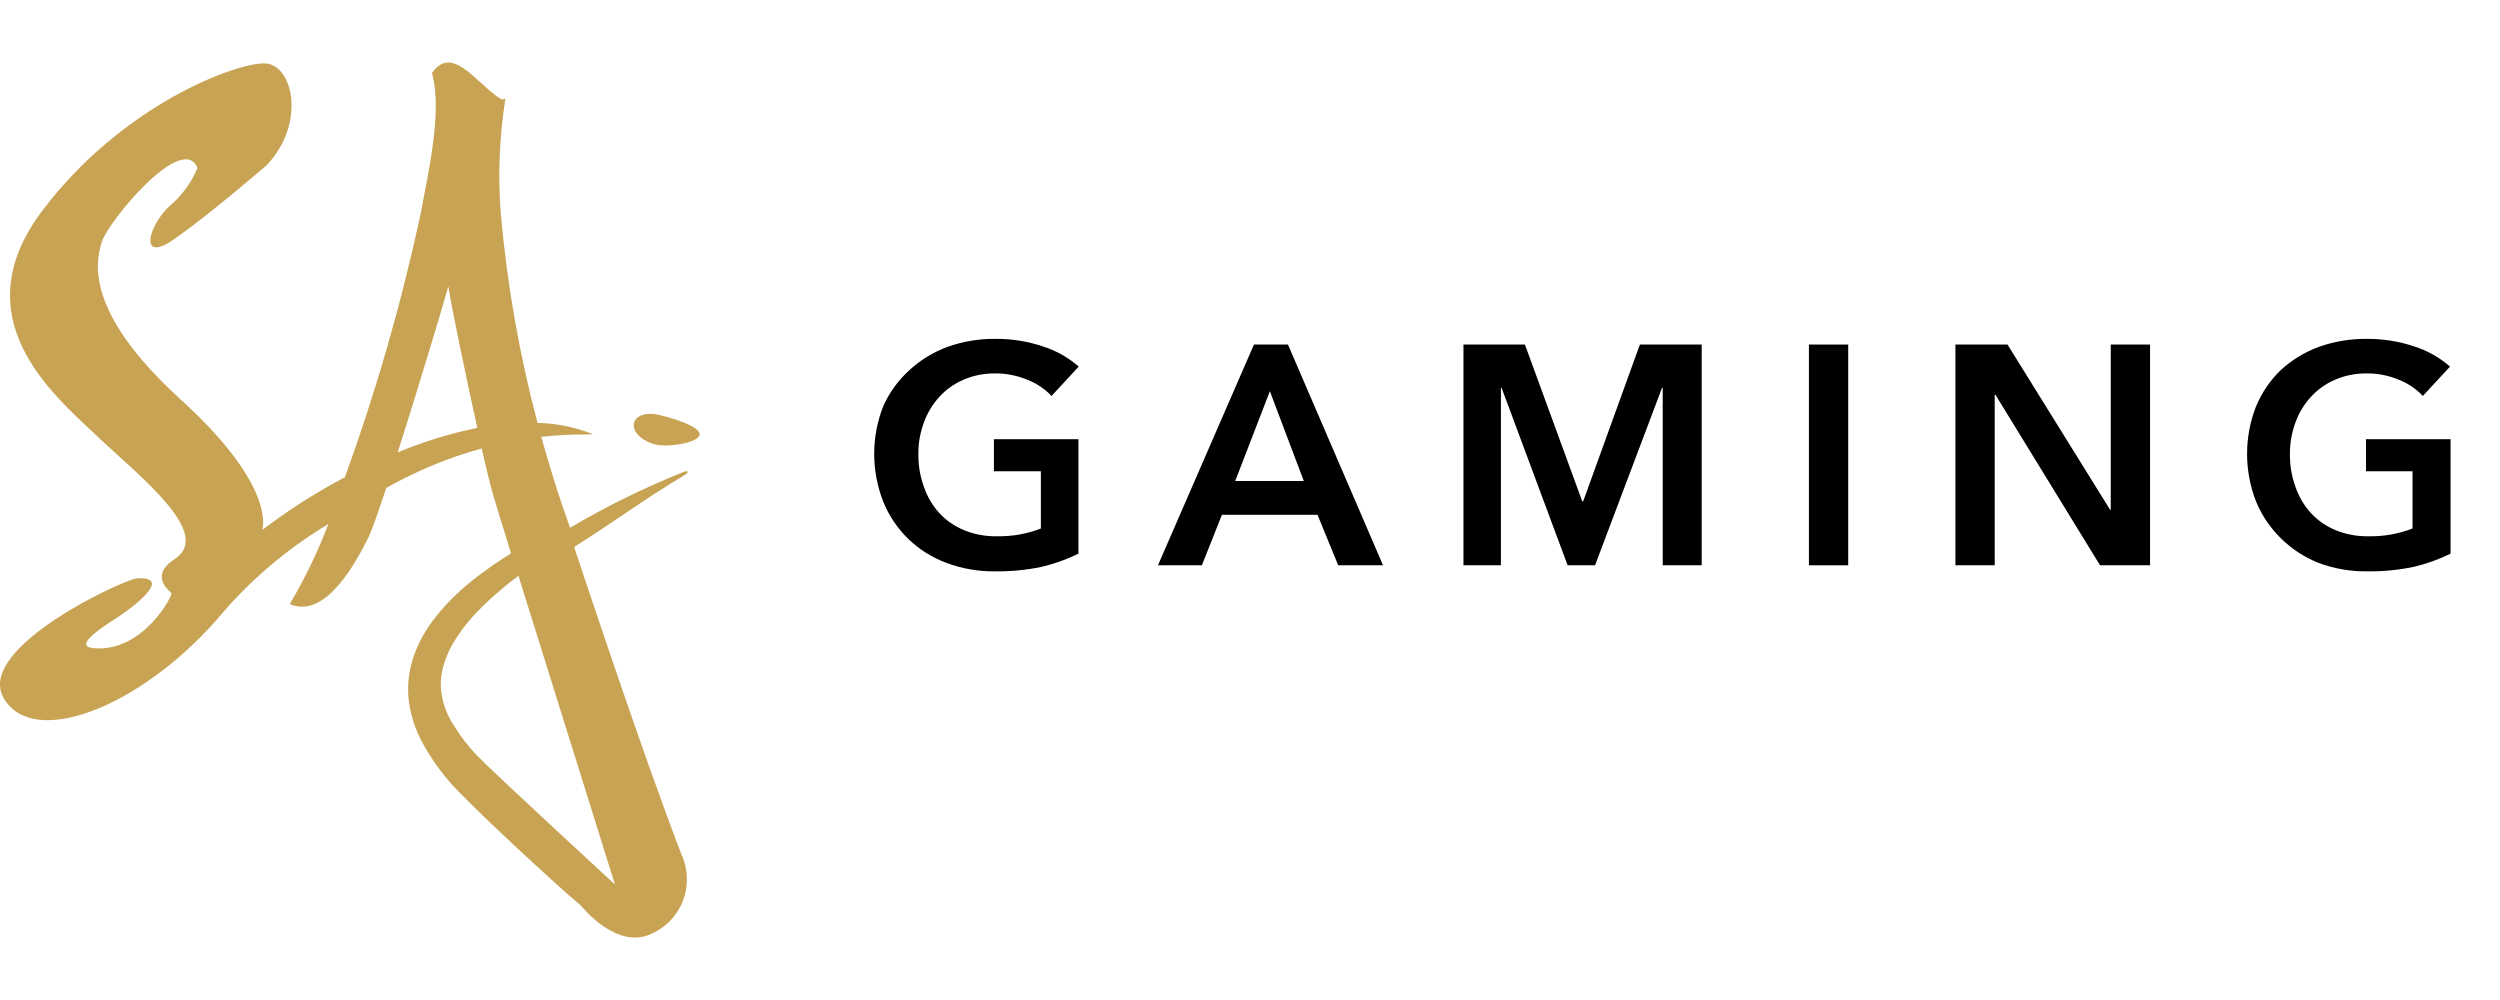
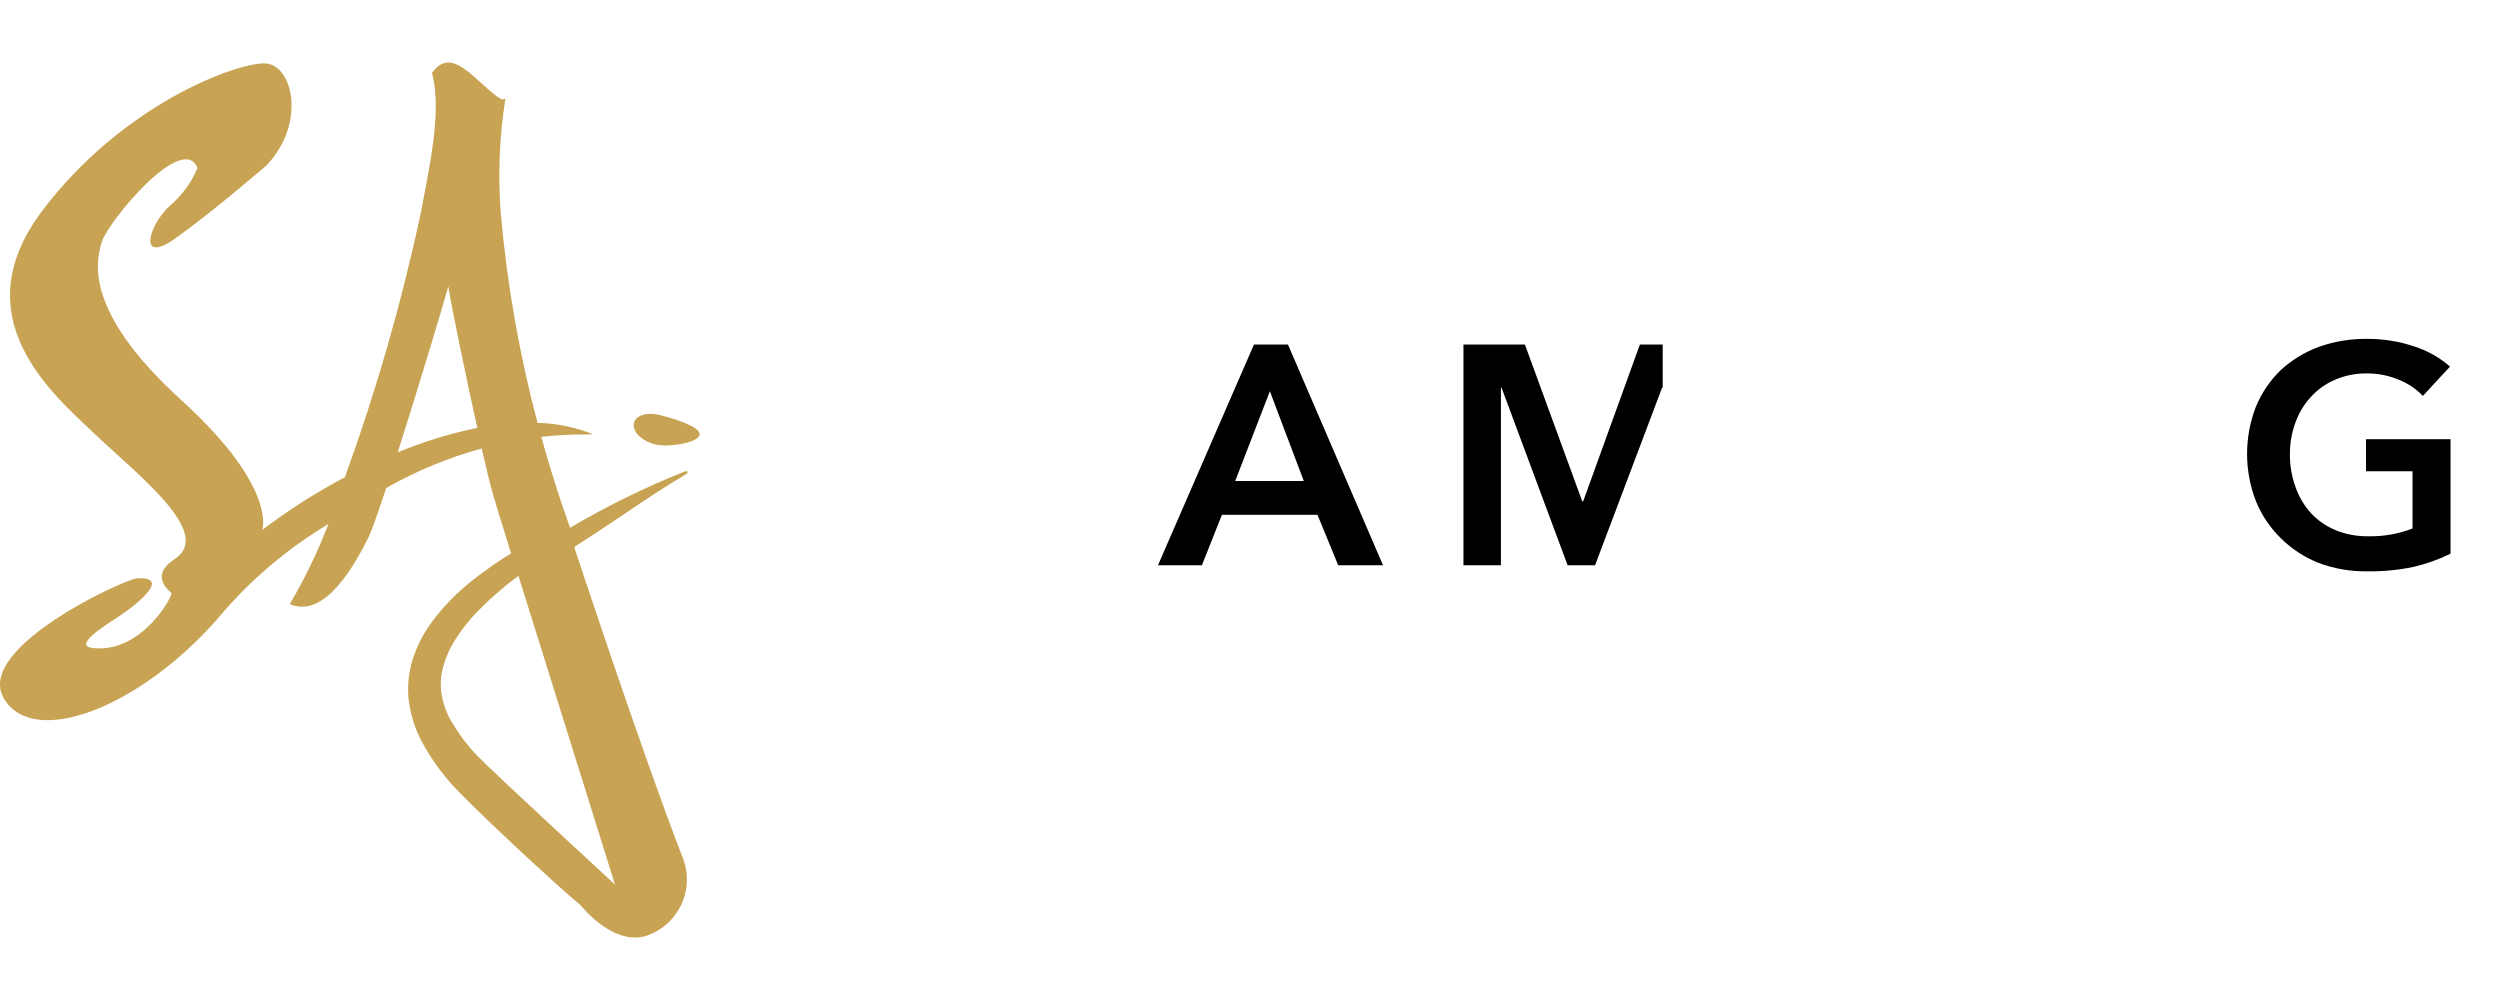
<svg xmlns="http://www.w3.org/2000/svg" width="60" height="24" viewBox="0 0 60 24" fill="none">
  <path d="M11.446 18.13C11.232 17.906 11.043 17.66 10.883 17.396C10.737 17.173 10.64 16.921 10.598 16.658C10.56 16.418 10.58 16.172 10.655 15.94C10.72 15.722 10.816 15.515 10.943 15.326C11.123 15.047 11.336 14.79 11.575 14.56C11.791 14.342 12.006 14.168 12.189 14.013L12.443 13.82L14.759 21.228C14.759 21.228 11.892 18.589 11.446 18.13ZM9.547 10.851C10.05 9.269 10.645 7.294 10.759 6.874C10.845 7.412 11.177 9.01 11.455 10.269C10.805 10.403 10.17 10.598 9.557 10.851M13.806 13.111C14.886 12.427 15.506 11.95 16.433 11.402C16.541 11.339 16.522 11.279 16.408 11.326C15.467 11.703 14.556 12.15 13.683 12.665C13.683 12.665 13.367 11.832 12.99 10.484C13.841 10.389 14.322 10.456 14.189 10.405C13.778 10.246 13.342 10.159 12.901 10.149C12.463 8.499 12.167 6.815 12.018 5.114C11.948 4.198 11.985 3.277 12.129 2.37C12.079 2.37 12.091 2.431 11.936 2.32C11.386 1.927 10.835 1.079 10.367 1.753C10.626 2.677 10.272 4.158 10.101 5.101C9.64 7.258 9.03 9.38 8.278 11.453C7.583 11.82 6.92 12.243 6.294 12.719C6.294 12.719 6.67 11.709 4.344 9.595C2.019 7.481 2.294 6.279 2.446 5.798C2.598 5.317 4.382 3.152 4.74 4.032C4.593 4.383 4.366 4.694 4.075 4.94C3.547 5.424 3.325 6.342 4.186 5.737C5.047 5.133 6.401 3.965 6.401 3.965C7.351 2.959 7.034 1.551 6.363 1.522C5.693 1.494 2.946 2.497 1.015 5.057C-0.915 7.617 1.243 9.44 2.297 10.437C3.351 11.434 5.126 12.801 4.196 13.415C3.563 13.826 4.072 14.177 4.113 14.234C4.155 14.291 3.414 15.681 2.231 15.554C1.702 15.497 2.617 14.953 2.863 14.788C3.11 14.624 4.196 13.839 3.294 13.88C3.025 13.88 -0.618 15.548 0.091 16.76C0.8 17.972 3.354 16.978 5.212 14.861C5.967 13.954 6.87 13.182 7.882 12.576C7.627 13.241 7.317 13.883 6.955 14.497C7.807 14.87 8.538 13.513 8.854 12.874C8.933 12.706 9.082 12.275 9.269 11.712C9.99 11.303 10.76 10.984 11.56 10.763C11.677 11.272 11.775 11.677 11.829 11.851C11.92 12.168 12.034 12.544 12.177 12.991C12.202 13.086 12.237 13.181 12.265 13.282C12.148 13.355 12.015 13.437 11.867 13.538C11.658 13.687 11.417 13.855 11.164 14.073C10.872 14.322 10.609 14.602 10.379 14.908C10.2 15.146 10.057 15.408 9.952 15.687C9.824 16.025 9.773 16.387 9.803 16.747C9.842 17.129 9.958 17.5 10.145 17.836C10.322 18.162 10.535 18.469 10.778 18.75C11.196 19.25 13.392 21.282 13.943 21.734C13.943 21.734 14.781 22.801 15.62 22.418C15.794 22.343 15.952 22.235 16.084 22.098C16.216 21.962 16.32 21.801 16.389 21.624C16.458 21.447 16.491 21.258 16.486 21.069C16.481 20.879 16.438 20.692 16.36 20.519C15.411 18.073 13.784 13.139 13.784 13.139" fill="#C7A353" />
  <path d="M15.778 9.95C15.462 9.889 15.218 9.997 15.208 10.196C15.199 10.396 15.446 10.611 15.762 10.674C16.079 10.738 16.791 10.62 16.791 10.421C16.791 10.222 16.079 10.013 15.778 9.95Z" fill="#C7A353" />
-   <path d="M25.883 13.288C25.6 13.427 25.303 13.533 24.996 13.605C24.631 13.681 24.259 13.717 23.886 13.712C23.484 13.718 23.084 13.649 22.708 13.507C22.367 13.38 22.057 13.184 21.796 12.931C21.536 12.677 21.331 12.372 21.196 12.035C20.909 11.301 20.909 10.487 21.196 9.753C21.343 9.421 21.559 9.124 21.829 8.88C22.093 8.639 22.401 8.45 22.737 8.326C23.102 8.195 23.488 8.13 23.876 8.133C24.271 8.128 24.664 8.19 25.038 8.317C25.351 8.417 25.641 8.581 25.889 8.798L25.237 9.503C25.078 9.336 24.885 9.205 24.67 9.12C24.422 9.014 24.153 8.96 23.883 8.962C23.621 8.959 23.363 9.01 23.123 9.114C22.903 9.208 22.705 9.348 22.544 9.525C22.381 9.703 22.255 9.912 22.174 10.139C22.083 10.383 22.038 10.642 22.041 10.902C22.038 11.168 22.083 11.433 22.174 11.684C22.253 11.918 22.38 12.134 22.547 12.317C22.712 12.494 22.914 12.633 23.139 12.725C23.389 12.826 23.657 12.876 23.927 12.87C24.287 12.878 24.645 12.815 24.981 12.684V11.31H23.854V10.541H25.883V13.288Z" fill="#000000" />
  <path d="M31.291 11.544L30.477 9.389L29.645 11.544H31.291ZM30.095 8.269H30.911L33.193 13.567H32.117L31.62 12.355H29.326L28.845 13.567H27.791L30.095 8.269Z" fill="#000000" />
-   <path d="M35.123 8.269H36.598L37.974 12.032H37.996L39.357 8.269H40.841V13.567H39.905V9.307H39.889L38.281 13.567H37.623L36.038 9.307H36.022V13.567H35.123V8.269Z" fill="#000000" />
-   <path d="M44.357 8.269H43.414V13.567H44.357V8.269Z" fill="#000000" />
-   <path d="M46.93 8.269H48.18L50.642 12.234H50.658V8.269H51.601V13.567H50.401L47.889 9.472H47.873V13.567H46.93V8.269Z" fill="#000000" />
+   <path d="M35.123 8.269H36.598L37.974 12.032H37.996L39.357 8.269H40.841H39.905V9.307H39.889L38.281 13.567H37.623L36.038 9.307H36.022V13.567H35.123V8.269Z" fill="#000000" />
  <path d="M58.813 13.288C58.531 13.427 58.233 13.533 57.927 13.605C57.562 13.681 57.189 13.717 56.816 13.712C56.414 13.718 56.015 13.649 55.639 13.507C55.303 13.373 54.997 13.173 54.74 12.918C54.484 12.667 54.281 12.367 54.145 12.035C53.858 11.301 53.858 10.487 54.145 9.753C54.282 9.425 54.484 9.127 54.74 8.88C55.004 8.639 55.313 8.45 55.648 8.326C56.014 8.196 56.399 8.13 56.788 8.133C57.182 8.128 57.575 8.19 57.949 8.317C58.263 8.417 58.552 8.581 58.8 8.798L58.148 9.503C57.992 9.337 57.8 9.206 57.588 9.12C57.339 9.014 57.071 8.96 56.8 8.962C56.539 8.959 56.28 9.01 56.041 9.114C55.82 9.208 55.623 9.348 55.462 9.525C55.298 9.703 55.172 9.912 55.091 10.139C55.001 10.383 54.956 10.642 54.958 10.902C54.955 11.168 55 11.433 55.091 11.684C55.171 11.918 55.298 12.134 55.465 12.317C55.63 12.494 55.832 12.633 56.056 12.725C56.307 12.826 56.575 12.876 56.844 12.87C57.206 12.878 57.565 12.814 57.901 12.684V11.31H56.784V10.541H58.813V13.288Z" fill="#000000" />
</svg>